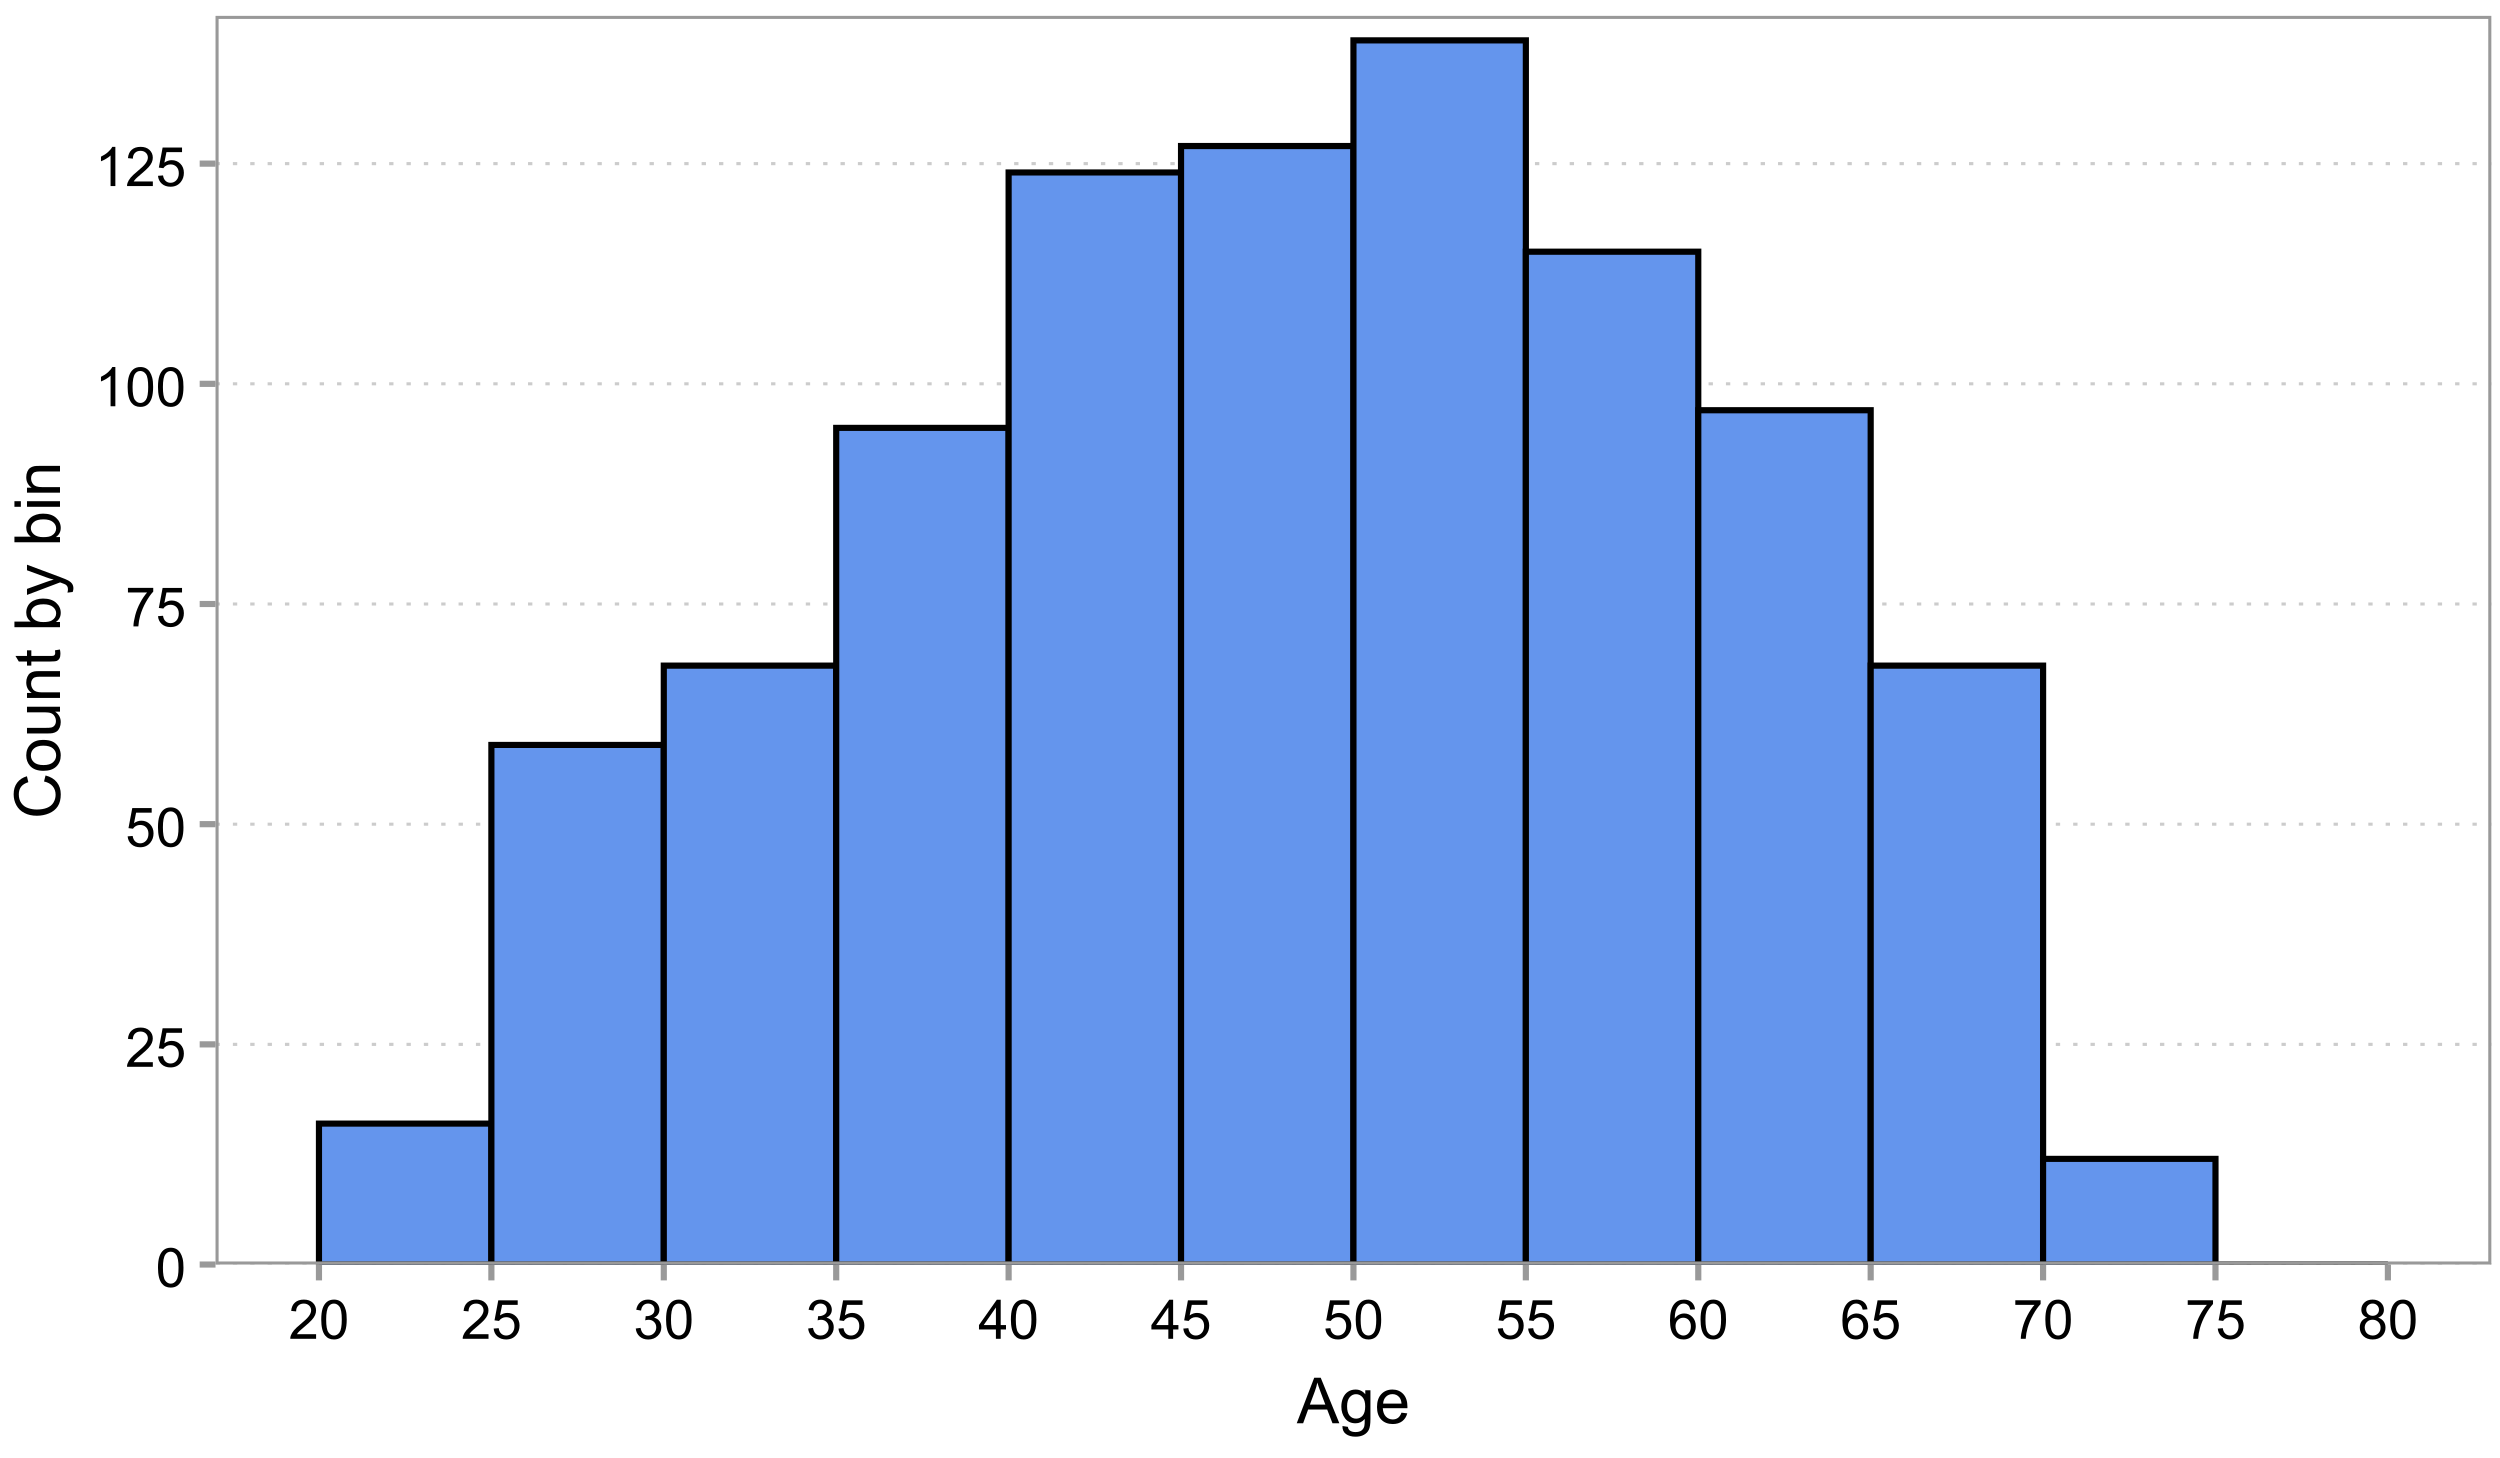
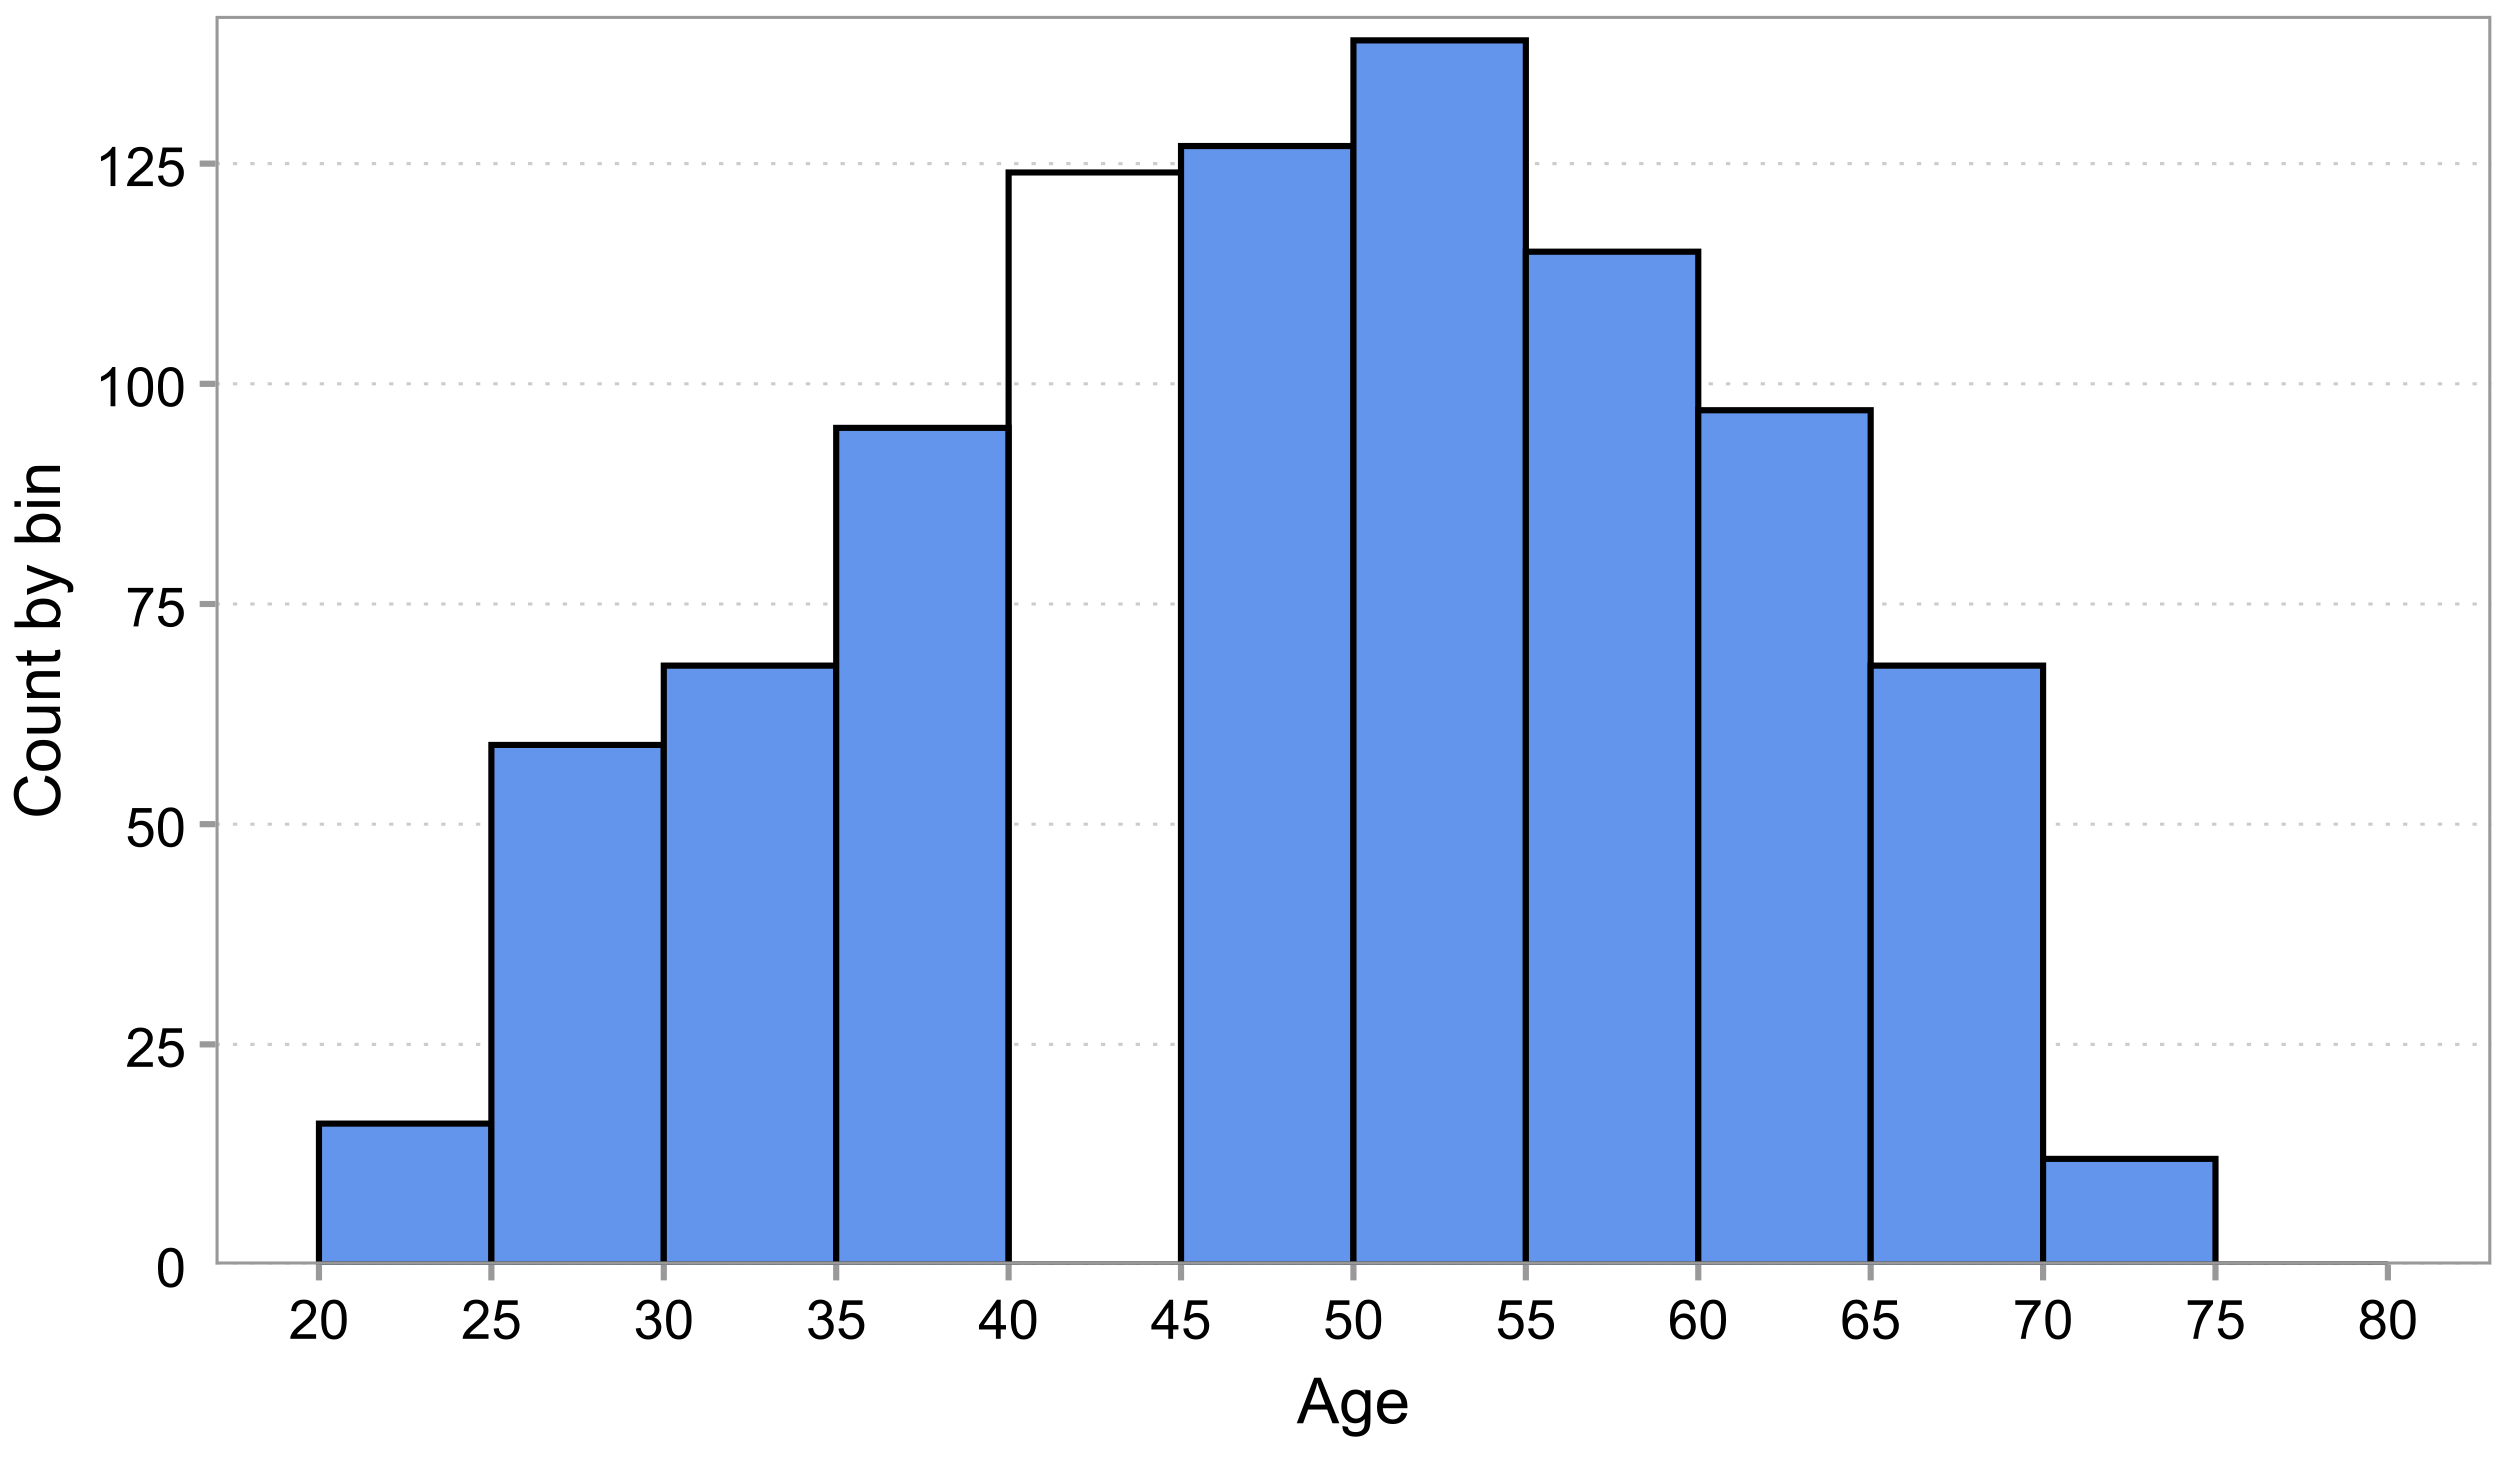
<svg xmlns="http://www.w3.org/2000/svg" xmlns:xlink="http://www.w3.org/1999/xlink" width="432" height="252" viewBox="0 0 432 252">
  <defs>
    <g>
      <g id="glyph-0-0">
        <path d="M 0.391 -3.328 C 0.391 -4.125 0.473 -4.77 0.637 -5.254 C 0.801 -5.742 1.047 -6.117 1.371 -6.383 C 1.695 -6.645 2.102 -6.777 2.594 -6.777 C 2.953 -6.777 3.273 -6.703 3.547 -6.559 C 3.816 -6.414 4.043 -6.203 4.223 -5.926 C 4.398 -5.652 4.539 -5.316 4.641 -4.922 C 4.742 -4.531 4.793 -3.996 4.793 -3.328 C 4.793 -2.535 4.711 -1.898 4.547 -1.41 C 4.387 -0.926 4.145 -0.547 3.82 -0.281 C 3.496 -0.02 3.086 0.113 2.594 0.113 C 1.941 0.113 1.43 -0.117 1.059 -0.586 C 0.613 -1.145 0.391 -2.062 0.391 -3.328 M 1.242 -3.328 C 1.242 -2.219 1.371 -1.484 1.633 -1.117 C 1.891 -0.75 2.211 -0.566 2.594 -0.566 C 2.973 -0.566 3.293 -0.75 3.551 -1.117 C 3.812 -1.488 3.941 -2.223 3.941 -3.328 C 3.941 -4.441 3.812 -5.176 3.551 -5.543 C 3.293 -5.906 2.969 -6.09 2.582 -6.09 C 2.203 -6.09 1.898 -5.93 1.672 -5.609 C 1.387 -5.195 1.242 -4.438 1.242 -3.328 Z M 1.242 -3.328 " />
      </g>
      <g id="glyph-0-1">
        <path d="M 4.746 -0.797 L 4.746 0 L 0.285 0 C 0.277 -0.199 0.312 -0.391 0.383 -0.574 C 0.496 -0.879 0.676 -1.18 0.926 -1.473 C 1.18 -1.77 1.539 -2.109 2.012 -2.496 C 2.746 -3.098 3.242 -3.574 3.5 -3.926 C 3.758 -4.277 3.887 -4.609 3.887 -4.922 C 3.887 -5.25 3.77 -5.527 3.535 -5.754 C 3.297 -5.977 2.992 -6.09 2.613 -6.09 C 2.215 -6.09 1.898 -5.973 1.656 -5.73 C 1.418 -5.492 1.297 -5.16 1.293 -4.738 L 0.441 -4.824 C 0.5 -5.461 0.719 -5.945 1.102 -6.277 C 1.48 -6.609 1.992 -6.777 2.633 -6.777 C 3.281 -6.777 3.793 -6.598 4.172 -6.238 C 4.547 -5.879 4.738 -5.434 4.738 -4.902 C 4.738 -4.633 4.684 -4.367 4.57 -4.105 C 4.461 -3.844 4.277 -3.57 4.02 -3.281 C 3.766 -2.992 3.34 -2.598 2.742 -2.094 C 2.246 -1.676 1.926 -1.395 1.785 -1.246 C 1.645 -1.098 1.527 -0.945 1.438 -0.797 Z M 4.746 -0.797 " />
      </g>
      <g id="glyph-0-2">
        <path d="M 0.391 -1.77 L 1.262 -1.84 C 1.324 -1.418 1.477 -1.098 1.711 -0.887 C 1.945 -0.672 2.227 -0.566 2.559 -0.566 C 2.957 -0.566 3.297 -0.715 3.574 -1.016 C 3.848 -1.316 3.988 -1.719 3.988 -2.215 C 3.988 -2.688 3.855 -3.059 3.59 -3.332 C 3.324 -3.605 2.977 -3.742 2.547 -3.742 C 2.277 -3.742 2.039 -3.684 1.824 -3.562 C 1.609 -3.441 1.438 -3.281 1.316 -3.09 L 0.539 -3.191 L 1.191 -6.656 L 4.547 -6.656 L 4.547 -5.867 L 1.855 -5.867 L 1.492 -4.051 C 1.898 -4.332 2.32 -4.477 2.766 -4.477 C 3.355 -4.477 3.852 -4.27 4.258 -3.863 C 4.664 -3.453 4.867 -2.93 4.867 -2.289 C 4.867 -1.676 4.688 -1.148 4.332 -0.703 C 3.898 -0.156 3.309 0.113 2.559 0.113 C 1.945 0.113 1.445 -0.059 1.055 -0.402 C 0.668 -0.746 0.445 -1.199 0.391 -1.77 Z M 0.391 -1.77 " />
      </g>
      <g id="glyph-0-3">
-         <path d="M 0.445 -5.867 L 0.445 -6.66 L 4.816 -6.66 L 4.816 -6.016 C 4.387 -5.559 3.961 -4.953 3.539 -4.195 C 3.117 -3.438 2.789 -2.656 2.559 -1.855 C 2.395 -1.289 2.289 -0.672 2.242 0 L 1.391 0 C 1.398 -0.531 1.504 -1.172 1.703 -1.926 C 1.902 -2.676 2.188 -3.402 2.562 -4.102 C 2.934 -4.797 3.332 -5.387 3.754 -5.867 Z M 0.445 -5.867 " />
+         <path d="M 0.445 -5.867 L 0.445 -6.66 L 4.816 -6.66 L 4.816 -6.016 C 4.387 -5.559 3.961 -4.953 3.539 -4.195 C 3.117 -3.438 2.789 -2.656 2.559 -1.855 C 2.395 -1.289 2.289 -0.672 2.242 0 L 1.391 0 C 1.902 -2.676 2.188 -3.402 2.562 -4.102 C 2.934 -4.797 3.332 -5.387 3.754 -5.867 Z M 0.445 -5.867 " />
      </g>
      <g id="glyph-0-4">
        <path d="M 3.512 0 L 2.684 0 L 2.684 -5.281 C 2.484 -5.09 2.223 -4.898 1.898 -4.711 C 1.574 -4.52 1.285 -4.375 1.027 -4.281 L 1.027 -5.082 C 1.488 -5.301 1.895 -5.562 2.242 -5.875 C 2.59 -6.184 2.836 -6.484 2.98 -6.777 L 3.512 -6.777 Z M 3.512 0 " />
      </g>
      <g id="glyph-0-5">
        <path d="M 0.395 -1.781 L 1.227 -1.891 C 1.32 -1.422 1.48 -1.086 1.711 -0.879 C 1.938 -0.668 2.219 -0.566 2.547 -0.566 C 2.938 -0.566 3.266 -0.703 3.535 -0.973 C 3.801 -1.242 3.938 -1.574 3.938 -1.977 C 3.938 -2.355 3.812 -2.668 3.562 -2.918 C 3.316 -3.164 3 -3.289 2.613 -3.289 C 2.457 -3.289 2.262 -3.258 2.031 -3.195 L 2.121 -3.922 C 2.176 -3.918 2.223 -3.914 2.258 -3.914 C 2.609 -3.914 2.926 -4.004 3.207 -4.188 C 3.492 -4.375 3.633 -4.656 3.633 -5.043 C 3.633 -5.344 3.531 -5.598 3.324 -5.797 C 3.117 -5.996 2.852 -6.094 2.527 -6.094 C 2.207 -6.094 1.938 -5.992 1.723 -5.793 C 1.508 -5.59 1.367 -5.285 1.309 -4.879 L 0.48 -5.027 C 0.578 -5.582 0.809 -6.012 1.168 -6.32 C 1.527 -6.625 1.977 -6.777 2.508 -6.777 C 2.879 -6.777 3.215 -6.699 3.527 -6.539 C 3.836 -6.383 4.074 -6.164 4.238 -5.895 C 4.402 -5.621 4.484 -5.328 4.484 -5.023 C 4.484 -4.73 4.406 -4.465 4.25 -4.227 C 4.094 -3.988 3.859 -3.797 3.555 -3.656 C 3.953 -3.562 4.262 -3.371 4.484 -3.082 C 4.703 -2.793 4.816 -2.43 4.816 -1.992 C 4.816 -1.402 4.602 -0.906 4.172 -0.496 C 3.742 -0.086 3.199 0.121 2.543 0.121 C 1.949 0.121 1.457 -0.059 1.066 -0.41 C 0.676 -0.762 0.453 -1.219 0.395 -1.781 Z M 0.395 -1.781 " />
      </g>
      <g id="glyph-0-6">
        <path d="M 3.047 0 L 3.047 -1.617 L 0.121 -1.617 L 0.121 -2.375 L 3.199 -6.75 L 3.875 -6.75 L 3.875 -2.375 L 4.789 -2.375 L 4.789 -1.617 L 3.875 -1.617 L 3.875 0 L 3.047 0 M 3.047 -2.375 L 3.047 -5.418 L 0.934 -2.375 Z M 3.047 -2.375 " />
      </g>
      <g id="glyph-0-7">
        <path d="M 4.691 -5.098 L 3.867 -5.031 C 3.793 -5.355 3.688 -5.594 3.555 -5.742 C 3.328 -5.977 3.055 -6.094 2.727 -6.094 C 2.461 -6.094 2.23 -6.023 2.031 -5.875 C 1.77 -5.684 1.562 -5.406 1.414 -5.043 C 1.262 -4.676 1.184 -4.156 1.18 -3.48 C 1.379 -3.785 1.621 -4.012 1.91 -4.156 C 2.199 -4.305 2.5 -4.379 2.816 -4.379 C 3.371 -4.379 3.84 -4.176 4.23 -3.77 C 4.617 -3.363 4.812 -2.836 4.812 -2.191 C 4.812 -1.77 4.719 -1.375 4.535 -1.012 C 4.355 -0.648 4.102 -0.367 3.785 -0.176 C 3.465 0.02 3.102 0.113 2.699 0.113 C 2.008 0.113 1.445 -0.141 1.008 -0.648 C 0.574 -1.156 0.355 -1.992 0.355 -3.156 C 0.355 -4.461 0.594 -5.41 1.078 -6.004 C 1.496 -6.52 2.062 -6.777 2.777 -6.777 C 3.309 -6.777 3.742 -6.629 4.082 -6.332 C 4.422 -6.031 4.625 -5.621 4.691 -5.098 M 1.309 -2.188 C 1.309 -1.902 1.367 -1.629 1.488 -1.367 C 1.609 -1.105 1.781 -0.906 2 -0.77 C 2.215 -0.633 2.445 -0.566 2.684 -0.566 C 3.035 -0.566 3.336 -0.707 3.586 -0.988 C 3.84 -1.273 3.965 -1.656 3.965 -2.141 C 3.965 -2.605 3.84 -2.977 3.59 -3.242 C 3.344 -3.512 3.031 -3.645 2.652 -3.645 C 2.277 -3.645 1.961 -3.512 1.699 -3.242 C 1.438 -2.977 1.309 -2.621 1.309 -2.188 Z M 1.309 -2.188 " />
      </g>
      <g id="glyph-0-8">
        <path d="M 1.668 -3.66 C 1.324 -3.785 1.066 -3.965 0.902 -4.199 C 0.738 -4.434 0.652 -4.711 0.652 -5.035 C 0.652 -5.527 0.832 -5.941 1.184 -6.273 C 1.535 -6.609 2.004 -6.777 2.594 -6.777 C 3.18 -6.777 3.656 -6.605 4.016 -6.262 C 4.375 -5.922 4.555 -5.504 4.555 -5.012 C 4.555 -4.699 4.473 -4.43 4.309 -4.195 C 4.145 -3.965 3.895 -3.785 3.559 -3.66 C 3.973 -3.523 4.289 -3.309 4.504 -3.008 C 4.723 -2.707 4.828 -2.348 4.828 -1.93 C 4.828 -1.352 4.625 -0.867 4.219 -0.473 C 3.809 -0.082 3.273 0.113 2.605 0.113 C 1.941 0.113 1.402 -0.082 0.996 -0.477 C 0.586 -0.871 0.383 -1.363 0.383 -1.953 C 0.383 -2.391 0.492 -2.758 0.715 -3.055 C 0.938 -3.352 1.254 -3.551 1.668 -3.66 M 1.5 -5.062 C 1.5 -4.746 1.605 -4.484 1.809 -4.281 C 2.016 -4.078 2.281 -3.977 2.609 -3.977 C 2.93 -3.977 3.191 -4.078 3.395 -4.277 C 3.598 -4.48 3.703 -4.727 3.703 -5.02 C 3.703 -5.32 3.598 -5.578 3.387 -5.785 C 3.176 -5.992 2.914 -6.094 2.602 -6.094 C 2.285 -6.094 2.023 -5.992 1.812 -5.793 C 1.605 -5.59 1.5 -5.348 1.5 -5.062 M 1.234 -1.949 C 1.234 -1.711 1.289 -1.484 1.402 -1.262 C 1.516 -1.039 1.68 -0.871 1.902 -0.75 C 2.121 -0.625 2.359 -0.566 2.613 -0.566 C 3.012 -0.566 3.336 -0.695 3.594 -0.949 C 3.852 -1.203 3.98 -1.527 3.98 -1.918 C 3.98 -2.32 3.848 -2.648 3.586 -2.91 C 3.32 -3.172 2.984 -3.301 2.586 -3.301 C 2.199 -3.301 1.875 -3.172 1.617 -2.914 C 1.363 -2.656 1.234 -2.336 1.234 -1.949 Z M 1.234 -1.949 " />
      </g>
      <g id="glyph-1-0">
        <path d="M -0.016 0 L 3.008 -7.875 L 4.129 -7.875 L 7.352 0 L 6.164 0 L 5.246 -2.383 L 1.953 -2.383 L 1.09 0 L -0.016 0 M 2.258 -3.234 L 4.926 -3.234 L 4.102 -5.414 C 3.852 -6.078 3.668 -6.621 3.547 -7.047 C 3.445 -6.543 3.305 -6.039 3.121 -5.543 Z M 2.258 -3.234 " />
      </g>
      <g id="glyph-1-1">
        <path d="M 0.547 0.473 L 1.488 0.613 C 1.527 0.902 1.637 1.113 1.816 1.246 C 2.055 1.426 2.383 1.516 2.797 1.516 C 3.246 1.516 3.59 1.426 3.836 1.246 C 4.078 1.066 4.242 0.816 4.328 0.492 C 4.379 0.297 4.402 -0.117 4.398 -0.746 C 3.977 -0.25 3.449 0 2.82 0 C 2.035 0 1.43 -0.281 1 -0.848 C 0.57 -1.414 0.355 -2.094 0.355 -2.883 C 0.355 -3.43 0.453 -3.93 0.648 -4.391 C 0.848 -4.852 1.133 -5.207 1.508 -5.457 C 1.879 -5.707 2.32 -5.832 2.824 -5.832 C 3.5 -5.832 4.055 -5.562 4.492 -5.016 L 4.492 -5.703 L 5.383 -5.703 L 5.383 -0.773 C 5.383 0.113 5.293 0.742 5.109 1.113 C 4.93 1.484 4.645 1.777 4.25 1.992 C 3.859 2.207 3.375 2.316 2.805 2.316 C 2.125 2.316 1.574 2.16 1.156 1.855 C 0.734 1.551 0.535 1.09 0.547 0.473 M 1.348 -2.953 C 1.348 -2.207 1.496 -1.66 1.793 -1.316 C 2.09 -0.973 2.465 -0.801 2.91 -0.801 C 3.355 -0.801 3.727 -0.973 4.027 -1.312 C 4.328 -1.656 4.48 -2.191 4.48 -2.922 C 4.48 -3.621 4.324 -4.148 4.016 -4.5 C 3.707 -4.855 3.332 -5.031 2.895 -5.031 C 2.465 -5.031 2.102 -4.859 1.801 -4.508 C 1.5 -4.16 1.348 -3.641 1.348 -2.953 Z M 1.348 -2.953 " />
      </g>
      <g id="glyph-1-2">
        <path d="M 4.629 -1.836 L 5.629 -1.715 C 5.473 -1.129 5.18 -0.676 4.754 -0.355 C 4.328 -0.031 3.781 0.129 3.121 0.129 C 2.285 0.129 1.625 -0.129 1.137 -0.641 C 0.648 -1.156 0.402 -1.875 0.402 -2.805 C 0.402 -3.762 0.648 -4.508 1.145 -5.039 C 1.637 -5.566 2.277 -5.832 3.066 -5.832 C 3.828 -5.832 4.453 -5.574 4.938 -5.055 C 5.418 -4.535 5.66 -3.805 5.66 -2.863 C 5.66 -2.805 5.66 -2.719 5.656 -2.605 L 1.402 -2.605 C 1.438 -1.977 1.613 -1.5 1.934 -1.164 C 2.254 -0.832 2.648 -0.664 3.125 -0.664 C 3.48 -0.664 3.781 -0.758 4.035 -0.945 C 4.285 -1.133 4.484 -1.43 4.629 -1.836 M 1.457 -3.398 L 4.641 -3.398 C 4.598 -3.879 4.477 -4.238 4.273 -4.48 C 3.969 -4.852 3.566 -5.039 3.078 -5.039 C 2.633 -5.039 2.262 -4.891 1.957 -4.594 C 1.656 -4.297 1.488 -3.898 1.457 -3.398 Z M 1.457 -3.398 " />
      </g>
      <g id="glyph-2-0">
        <path d="M -2.762 -6.469 L -2.496 -7.508 C -1.641 -7.289 -0.988 -6.898 -0.539 -6.328 C -0.09 -5.762 0.133 -5.07 0.133 -4.25 C 0.133 -3.398 -0.039 -2.711 -0.383 -2.18 C -0.73 -1.645 -1.23 -1.242 -1.887 -0.965 C -2.539 -0.688 -3.242 -0.547 -3.996 -0.547 C -4.816 -0.547 -5.531 -0.703 -6.141 -1.02 C -6.754 -1.332 -7.215 -1.777 -7.531 -2.355 C -7.852 -2.934 -8.008 -3.57 -8.008 -4.266 C -8.008 -5.051 -7.809 -5.715 -7.406 -6.254 C -7.004 -6.789 -6.441 -7.164 -5.715 -7.375 L -5.473 -6.348 C -6.047 -6.164 -6.465 -5.902 -6.727 -5.555 C -6.984 -5.207 -7.117 -4.77 -7.117 -4.242 C -7.117 -3.637 -6.973 -3.133 -6.68 -2.727 C -6.391 -2.32 -6.004 -2.035 -5.512 -1.871 C -5.023 -1.703 -4.52 -1.621 -4 -1.621 C -3.332 -1.621 -2.746 -1.719 -2.246 -1.914 C -1.75 -2.109 -1.375 -2.414 -1.129 -2.824 C -0.879 -3.238 -0.758 -3.684 -0.758 -4.164 C -0.758 -4.746 -0.926 -5.242 -1.262 -5.645 C -1.598 -6.051 -2.098 -6.324 -2.762 -6.469 Z M -2.762 -6.469 " />
      </g>
      <g id="glyph-2-1">
        <path d="M -2.852 -0.367 C -3.91 -0.367 -4.691 -0.66 -5.199 -1.246 C -5.621 -1.738 -5.832 -2.336 -5.832 -3.039 C -5.832 -3.824 -5.574 -4.465 -5.062 -4.961 C -4.547 -5.461 -3.84 -5.711 -2.934 -5.711 C -2.199 -5.711 -1.621 -5.598 -1.199 -5.379 C -0.781 -5.16 -0.453 -4.84 -0.219 -4.418 C 0.012 -3.996 0.129 -3.539 0.129 -3.039 C 0.129 -2.242 -0.129 -1.598 -0.641 -1.105 C -1.152 -0.613 -1.891 -0.367 -2.852 -0.367 M -2.852 -1.359 C -2.121 -1.359 -1.574 -1.52 -1.211 -1.836 C -0.848 -2.156 -0.664 -2.555 -0.664 -3.039 C -0.664 -3.52 -0.848 -3.918 -1.215 -4.238 C -1.578 -4.555 -2.137 -4.715 -2.883 -4.715 C -3.59 -4.715 -4.125 -4.555 -4.488 -4.234 C -4.852 -3.914 -5.031 -3.516 -5.031 -3.039 C -5.031 -2.559 -4.852 -2.156 -4.492 -1.836 C -4.129 -1.52 -3.582 -1.359 -2.852 -1.359 Z M -2.852 -1.359 " />
      </g>
      <g id="glyph-2-2">
        <path d="M 0 -4.465 L -0.836 -4.465 C -0.191 -4.02 0.129 -3.414 0.129 -2.652 C 0.129 -2.316 0.062 -2.004 -0.062 -1.711 C -0.191 -1.418 -0.355 -1.203 -0.551 -1.062 C -0.746 -0.918 -0.984 -0.82 -1.266 -0.762 C -1.457 -0.723 -1.758 -0.703 -2.172 -0.703 L -5.703 -0.703 L -5.703 -1.672 L -2.539 -1.672 C -2.035 -1.672 -1.695 -1.691 -1.52 -1.73 C -1.266 -1.789 -1.066 -1.918 -0.922 -2.117 C -0.777 -2.312 -0.703 -2.555 -0.703 -2.848 C -0.703 -3.137 -0.777 -3.41 -0.926 -3.664 C -1.074 -3.918 -1.277 -4.098 -1.535 -4.203 C -1.789 -4.309 -2.16 -4.359 -2.648 -4.359 L -5.703 -4.359 L -5.703 -5.328 L 0 -5.328 Z M 0 -4.465 " />
      </g>
      <g id="glyph-2-3">
        <path d="M 0 -0.727 L -5.703 -0.727 L -5.703 -1.594 L -4.895 -1.594 C -5.52 -2.016 -5.832 -2.621 -5.832 -3.41 C -5.832 -3.754 -5.77 -4.07 -5.648 -4.359 C -5.523 -4.648 -5.363 -4.863 -5.16 -5.008 C -4.961 -5.148 -4.723 -5.25 -4.445 -5.305 C -4.27 -5.344 -3.953 -5.359 -3.508 -5.359 L 0 -5.359 L 0 -4.395 L -3.469 -4.395 C -3.863 -4.395 -4.156 -4.355 -4.352 -4.281 C -4.547 -4.207 -4.703 -4.07 -4.82 -3.879 C -4.938 -3.688 -4.996 -3.465 -4.996 -3.207 C -4.996 -2.793 -4.863 -2.438 -4.602 -2.141 C -4.34 -1.84 -3.844 -1.691 -3.117 -1.691 L 0 -1.691 Z M 0 -0.727 " />
      </g>
      <g id="glyph-2-4">
        <path d="M -0.863 -2.836 L -0.012 -2.977 C 0.047 -2.703 0.074 -2.461 0.074 -2.246 C 0.074 -1.895 0.02 -1.621 -0.09 -1.43 C -0.203 -1.234 -0.348 -1.098 -0.527 -1.02 C -0.711 -0.941 -1.09 -0.902 -1.672 -0.902 L -4.953 -0.902 L -4.953 -0.195 L -5.703 -0.195 L -5.703 -0.902 L -7.117 -0.902 L -7.695 -1.863 L -5.703 -1.863 L -5.703 -2.836 L -4.953 -2.836 L -4.953 -1.863 L -1.617 -1.863 C -1.34 -1.863 -1.164 -1.879 -1.086 -1.914 C -1.008 -1.949 -0.945 -2.004 -0.898 -2.082 C -0.852 -2.16 -0.828 -2.27 -0.828 -2.41 C -0.828 -2.52 -0.84 -2.66 -0.863 -2.836 Z M -0.863 -2.836 " />
      </g>
      <g id="glyph-2-5">
</g>
      <g id="glyph-2-6">
        <path d="M 0 -1.617 L 0 -0.719 L -7.875 -0.719 L -7.875 -1.688 L -5.066 -1.688 C -5.578 -2.094 -5.832 -2.617 -5.832 -3.25 C -5.832 -3.602 -5.762 -3.934 -5.621 -4.246 C -5.48 -4.559 -5.281 -4.816 -5.023 -5.02 C -4.77 -5.223 -4.461 -5.379 -4.098 -5.496 C -3.738 -5.609 -3.352 -5.668 -2.938 -5.668 C -1.961 -5.668 -1.203 -5.426 -0.672 -4.941 C -0.137 -4.457 0.129 -3.879 0.129 -3.203 C 0.129 -2.527 -0.152 -2 -0.715 -1.617 L 0 -1.617 M -2.895 -1.605 C -2.211 -1.605 -1.719 -1.699 -1.414 -1.887 C -0.914 -2.191 -0.664 -2.602 -0.664 -3.121 C -0.664 -3.543 -0.848 -3.91 -1.215 -4.215 C -1.582 -4.523 -2.129 -4.68 -2.855 -4.68 C -3.602 -4.68 -4.152 -4.531 -4.508 -4.234 C -4.859 -3.941 -5.039 -3.582 -5.039 -3.164 C -5.039 -2.742 -4.855 -2.375 -4.488 -2.066 C -4.121 -1.762 -3.59 -1.605 -2.895 -1.605 Z M -2.895 -1.605 " />
      </g>
      <g id="glyph-2-7">
        <path d="M 2.195 -0.684 L 1.289 -0.574 C 1.348 -0.785 1.375 -0.969 1.375 -1.129 C 1.375 -1.344 1.34 -1.516 1.266 -1.645 C 1.195 -1.773 1.094 -1.879 0.969 -1.961 C 0.871 -2.02 0.629 -2.121 0.246 -2.258 C 0.195 -2.273 0.113 -2.301 0.012 -2.344 L -5.703 -0.176 L -5.703 -1.219 L -2.402 -2.406 C -1.98 -2.559 -1.543 -2.699 -1.078 -2.82 C -1.523 -2.93 -1.957 -3.062 -2.379 -3.219 L -5.703 -4.438 L -5.703 -5.402 L 0.098 -3.234 C 0.723 -3 1.156 -2.82 1.391 -2.691 C 1.711 -2.52 1.945 -2.32 2.094 -2.102 C 2.242 -1.879 2.316 -1.613 2.316 -1.305 C 2.316 -1.117 2.277 -0.91 2.195 -0.684 Z M 2.195 -0.684 " />
      </g>
      <g id="glyph-2-8">
        <path d="M -6.762 -0.73 L -7.875 -0.73 L -7.875 -1.699 L -6.762 -1.699 L -6.762 -0.73 M 0 -0.73 L -5.703 -0.73 L -5.703 -1.699 L 0 -1.695 Z M 0 -0.73 " />
      </g>
    </g>
    <clipPath id="clip-0">
      <path clip-rule="nonzero" d="M 37.242 218 L 430.504 218 L 430.504 218.508 L 37.242 218.508 Z M 37.242 218 " />
    </clipPath>
    <clipPath id="clip-1">
      <path clip-rule="nonzero" d="M 37.242 180 L 430.504 180 L 430.504 181 L 37.242 181 Z M 37.242 180 " />
    </clipPath>
    <clipPath id="clip-2">
      <path clip-rule="nonzero" d="M 37.242 142 L 430.504 142 L 430.504 143 L 37.242 143 Z M 37.242 142 " />
    </clipPath>
    <clipPath id="clip-3">
      <path clip-rule="nonzero" d="M 37.242 104 L 430.504 104 L 430.504 105 L 37.242 105 Z M 37.242 104 " />
    </clipPath>
    <clipPath id="clip-4">
      <path clip-rule="nonzero" d="M 37.242 66 L 430.504 66 L 430.504 67 L 37.242 67 Z M 37.242 66 " />
    </clipPath>
    <clipPath id="clip-5">
      <path clip-rule="nonzero" d="M 37.242 28 L 430.504 28 L 430.504 29 L 37.242 29 Z M 37.242 28 " />
    </clipPath>
    <clipPath id="clip-6">
      <path clip-rule="nonzero" d="M 55 194 L 85 194 L 85 218.508 L 55 218.508 Z M 55 194 " />
    </clipPath>
    <clipPath id="clip-7">
      <path clip-rule="nonzero" d="M 54 193 L 86 193 L 86 218.508 L 54 218.508 Z M 54 193 " />
    </clipPath>
    <clipPath id="clip-8">
      <path clip-rule="nonzero" d="M 84 128 L 115 128 L 115 218.508 L 84 218.508 Z M 84 128 " />
    </clipPath>
    <clipPath id="clip-9">
      <path clip-rule="nonzero" d="M 84 128 L 116 128 L 116 218.508 L 84 218.508 Z M 84 128 " />
    </clipPath>
    <clipPath id="clip-10">
      <path clip-rule="nonzero" d="M 114 115 L 145 115 L 145 218.508 L 114 218.508 Z M 114 115 " />
    </clipPath>
    <clipPath id="clip-11">
      <path clip-rule="nonzero" d="M 114 114 L 146 114 L 146 218.508 L 114 218.508 Z M 114 114 " />
    </clipPath>
    <clipPath id="clip-12">
      <path clip-rule="nonzero" d="M 144 73 L 175 73 L 175 218.508 L 144 218.508 Z M 144 73 " />
    </clipPath>
    <clipPath id="clip-13">
      <path clip-rule="nonzero" d="M 143 73 L 175 73 L 175 218.508 L 143 218.508 Z M 143 73 " />
    </clipPath>
    <clipPath id="clip-14">
      <path clip-rule="nonzero" d="M 174 29 L 205 29 L 205 218.508 L 174 218.508 Z M 174 29 " />
    </clipPath>
    <clipPath id="clip-15">
      <path clip-rule="nonzero" d="M 173 29 L 205 29 L 205 218.508 L 173 218.508 Z M 173 29 " />
    </clipPath>
    <clipPath id="clip-16">
      <path clip-rule="nonzero" d="M 204 25 L 234 25 L 234 218.508 L 204 218.508 Z M 204 25 " />
    </clipPath>
    <clipPath id="clip-17">
      <path clip-rule="nonzero" d="M 203 24 L 235 24 L 235 218.508 L 203 218.508 Z M 203 24 " />
    </clipPath>
    <clipPath id="clip-18">
      <path clip-rule="nonzero" d="M 233 6 L 264 6 L 264 218.508 L 233 218.508 Z M 233 6 " />
    </clipPath>
    <clipPath id="clip-19">
      <path clip-rule="nonzero" d="M 233 6 L 265 6 L 265 218.508 L 233 218.508 Z M 233 6 " />
    </clipPath>
    <clipPath id="clip-20">
      <path clip-rule="nonzero" d="M 263 43 L 294 43 L 294 218.508 L 263 218.508 Z M 263 43 " />
    </clipPath>
    <clipPath id="clip-21">
      <path clip-rule="nonzero" d="M 263 42 L 294 42 L 294 218.508 L 263 218.508 Z M 263 42 " />
    </clipPath>
    <clipPath id="clip-22">
      <path clip-rule="nonzero" d="M 293 70 L 324 70 L 324 218.508 L 293 218.508 Z M 293 70 " />
    </clipPath>
    <clipPath id="clip-23">
      <path clip-rule="nonzero" d="M 292 70 L 324 70 L 324 218.508 L 292 218.508 Z M 292 70 " />
    </clipPath>
    <clipPath id="clip-24">
      <path clip-rule="nonzero" d="M 323 115 L 354 115 L 354 218.508 L 323 218.508 Z M 323 115 " />
    </clipPath>
    <clipPath id="clip-25">
      <path clip-rule="nonzero" d="M 322 114 L 354 114 L 354 218.508 L 322 218.508 Z M 322 114 " />
    </clipPath>
    <clipPath id="clip-26">
      <path clip-rule="nonzero" d="M 353 200 L 383 200 L 383 218.508 L 353 218.508 Z M 353 200 " />
    </clipPath>
    <clipPath id="clip-27">
      <path clip-rule="nonzero" d="M 352 199 L 384 199 L 384 218.508 L 352 218.508 Z M 352 199 " />
    </clipPath>
    <clipPath id="clip-28">
      <path clip-rule="nonzero" d="M 382 217 L 414 217 L 414 218.508 L 382 218.508 Z M 382 217 " />
    </clipPath>
    <clipPath id="clip-29">
      <path clip-rule="nonzero" d="M 37.242 2.738 L 430.504 2.738 L 430.504 218.508 L 37.242 218.508 Z M 37.242 2.738 " />
    </clipPath>
  </defs>
  <rect x="-43.2" y="-25.2" width="518.4" height="302.4" fill="rgb(100%, 100%, 100%)" fill-opacity="1" />
  <g clip-path="url(#clip-0)">
    <path fill="none" stroke-width="0.533" stroke-linecap="butt" stroke-linejoin="round" stroke="rgb(80%, 80%, 80%)" stroke-opacity="1" stroke-dasharray="0.75 2.25" stroke-miterlimit="10" d="M 37.242 218.512 L 430.504 218.512 " />
  </g>
  <g clip-path="url(#clip-1)">
    <path fill="none" stroke-width="0.533" stroke-linecap="butt" stroke-linejoin="round" stroke="rgb(80%, 80%, 80%)" stroke-opacity="1" stroke-dasharray="0.75 2.25" stroke-miterlimit="10" d="M 37.242 180.465 L 430.504 180.465 " />
  </g>
  <g clip-path="url(#clip-2)">
    <path fill="none" stroke-width="0.533" stroke-linecap="butt" stroke-linejoin="round" stroke="rgb(80%, 80%, 80%)" stroke-opacity="1" stroke-dasharray="0.75 2.25" stroke-miterlimit="10" d="M 37.242 142.418 L 430.504 142.418 " />
  </g>
  <g clip-path="url(#clip-3)">
    <path fill="none" stroke-width="0.533" stroke-linecap="butt" stroke-linejoin="round" stroke="rgb(80%, 80%, 80%)" stroke-opacity="1" stroke-dasharray="0.75 2.25" stroke-miterlimit="10" d="M 37.242 104.371 L 430.504 104.371 " />
  </g>
  <g clip-path="url(#clip-4)">
    <path fill="none" stroke-width="0.533" stroke-linecap="butt" stroke-linejoin="round" stroke="rgb(80%, 80%, 80%)" stroke-opacity="1" stroke-dasharray="0.75 2.25" stroke-miterlimit="10" d="M 37.242 66.324 L 430.504 66.324 " />
  </g>
  <g clip-path="url(#clip-5)">
    <path fill="none" stroke-width="0.533" stroke-linecap="butt" stroke-linejoin="round" stroke="rgb(80%, 80%, 80%)" stroke-opacity="1" stroke-dasharray="0.75 2.25" stroke-miterlimit="10" d="M 37.242 28.277 L 430.504 28.277 " />
  </g>
  <g clip-path="url(#clip-6)">
    <path fill-rule="nonzero" fill="rgb(39.216%, 58.431%, 92.941%)" fill-opacity="1" d="M 55.117 218.512 L 84.91 218.512 L 84.91 194.16 L 55.117 194.16 Z M 55.117 218.512 " />
  </g>
  <g clip-path="url(#clip-7)">
    <path fill="none" stroke-width="1.067" stroke-linecap="butt" stroke-linejoin="miter" stroke="rgb(0%, 0%, 0%)" stroke-opacity="1" stroke-miterlimit="10" d="M 55.117 218.512 L 84.91 218.512 L 84.91 194.16 L 55.117 194.16 Z M 55.117 218.512 " />
  </g>
  <g clip-path="url(#clip-8)">
    <path fill-rule="nonzero" fill="rgb(39.216%, 58.431%, 92.941%)" fill-opacity="1" d="M 84.91 218.512 L 114.703 218.512 L 114.703 128.723 L 84.91 128.723 Z M 84.91 218.512 " />
  </g>
  <g clip-path="url(#clip-9)">
    <path fill="none" stroke-width="1.067" stroke-linecap="butt" stroke-linejoin="miter" stroke="rgb(0%, 0%, 0%)" stroke-opacity="1" stroke-miterlimit="10" d="M 84.91 218.512 L 114.703 218.512 L 114.703 128.723 L 84.91 128.723 Z M 84.91 218.512 " />
  </g>
  <g clip-path="url(#clip-10)">
    <path fill-rule="nonzero" fill="rgb(39.216%, 58.431%, 92.941%)" fill-opacity="1" d="M 114.703 218.512 L 144.496 218.512 L 144.496 115.023 L 114.703 115.023 Z M 114.703 218.512 " />
  </g>
  <g clip-path="url(#clip-11)">
    <path fill="none" stroke-width="1.067" stroke-linecap="butt" stroke-linejoin="miter" stroke="rgb(0%, 0%, 0%)" stroke-opacity="1" stroke-miterlimit="10" d="M 114.703 218.512 L 144.496 218.512 L 144.496 115.023 L 114.703 115.023 Z M 114.703 218.512 " />
  </g>
  <g clip-path="url(#clip-12)">
    <path fill-rule="nonzero" fill="rgb(39.216%, 58.431%, 92.941%)" fill-opacity="1" d="M 144.496 218.512 L 174.289 218.512 L 174.289 73.934 L 144.496 73.934 Z M 144.496 218.512 " />
  </g>
  <g clip-path="url(#clip-13)">
    <path fill="none" stroke-width="1.067" stroke-linecap="butt" stroke-linejoin="miter" stroke="rgb(0%, 0%, 0%)" stroke-opacity="1" stroke-miterlimit="10" d="M 144.496 218.512 L 174.289 218.512 L 174.289 73.934 L 144.496 73.934 Z M 144.496 218.512 " />
  </g>
  <g clip-path="url(#clip-14)">
-     <path fill-rule="nonzero" fill="rgb(39.216%, 58.431%, 92.941%)" fill-opacity="1" d="M 174.289 218.512 L 204.082 218.512 L 204.082 29.801 L 174.289 29.801 Z M 174.289 218.512 " />
-   </g>
+     </g>
  <g clip-path="url(#clip-15)">
    <path fill="none" stroke-width="1.067" stroke-linecap="butt" stroke-linejoin="miter" stroke="rgb(0%, 0%, 0%)" stroke-opacity="1" stroke-miterlimit="10" d="M 174.289 218.512 L 204.082 218.512 L 204.082 29.801 L 174.289 29.801 Z M 174.289 218.512 " />
  </g>
  <g clip-path="url(#clip-16)">
    <path fill-rule="nonzero" fill="rgb(39.216%, 58.431%, 92.941%)" fill-opacity="1" d="M 204.082 218.512 L 233.875 218.512 L 233.875 25.234 L 204.082 25.234 Z M 204.082 218.512 " />
  </g>
  <g clip-path="url(#clip-17)">
    <path fill="none" stroke-width="1.067" stroke-linecap="butt" stroke-linejoin="miter" stroke="rgb(0%, 0%, 0%)" stroke-opacity="1" stroke-miterlimit="10" d="M 204.082 218.512 L 233.875 218.512 L 233.875 25.234 L 204.082 25.234 Z M 204.082 218.512 " />
  </g>
  <g clip-path="url(#clip-18)">
    <path fill-rule="nonzero" fill="rgb(39.216%, 58.431%, 92.941%)" fill-opacity="1" d="M 233.875 218.512 L 263.668 218.512 L 263.668 6.973 L 233.875 6.973 Z M 233.875 218.512 " />
  </g>
  <g clip-path="url(#clip-19)">
    <path fill="none" stroke-width="1.067" stroke-linecap="butt" stroke-linejoin="miter" stroke="rgb(0%, 0%, 0%)" stroke-opacity="1" stroke-miterlimit="10" d="M 233.875 218.512 L 263.668 218.512 L 263.668 6.973 L 233.875 6.973 Z M 233.875 218.512 " />
  </g>
  <g clip-path="url(#clip-20)">
    <path fill-rule="nonzero" fill="rgb(39.216%, 58.431%, 92.941%)" fill-opacity="1" d="M 263.668 218.512 L 293.461 218.512 L 293.461 43.496 L 263.668 43.496 Z M 263.668 218.512 " />
  </g>
  <g clip-path="url(#clip-21)">
    <path fill="none" stroke-width="1.067" stroke-linecap="butt" stroke-linejoin="miter" stroke="rgb(0%, 0%, 0%)" stroke-opacity="1" stroke-miterlimit="10" d="M 263.668 218.512 L 293.461 218.512 L 293.461 43.496 L 263.668 43.496 Z M 263.668 218.512 " />
  </g>
  <g clip-path="url(#clip-22)">
    <path fill-rule="nonzero" fill="rgb(39.216%, 58.431%, 92.941%)" fill-opacity="1" d="M 293.461 218.512 L 323.254 218.512 L 323.254 70.891 L 293.461 70.891 Z M 293.461 218.512 " />
  </g>
  <g clip-path="url(#clip-23)">
    <path fill="none" stroke-width="1.067" stroke-linecap="butt" stroke-linejoin="miter" stroke="rgb(0%, 0%, 0%)" stroke-opacity="1" stroke-miterlimit="10" d="M 293.461 218.512 L 323.254 218.512 L 323.254 70.891 L 293.461 70.891 Z M 293.461 218.512 " />
  </g>
  <g clip-path="url(#clip-24)">
    <path fill-rule="nonzero" fill="rgb(39.216%, 58.431%, 92.941%)" fill-opacity="1" d="M 323.254 218.512 L 353.047 218.512 L 353.047 115.023 L 323.254 115.023 Z M 323.254 218.512 " />
  </g>
  <g clip-path="url(#clip-25)">
    <path fill="none" stroke-width="1.067" stroke-linecap="butt" stroke-linejoin="miter" stroke="rgb(0%, 0%, 0%)" stroke-opacity="1" stroke-miterlimit="10" d="M 323.254 218.512 L 353.047 218.512 L 353.047 115.023 L 323.254 115.023 Z M 323.254 218.512 " />
  </g>
  <g clip-path="url(#clip-26)">
    <path fill-rule="nonzero" fill="rgb(39.216%, 58.431%, 92.941%)" fill-opacity="1" d="M 353.043 218.512 L 382.836 218.512 L 382.836 200.25 L 353.043 200.25 Z M 353.043 218.512 " />
  </g>
  <g clip-path="url(#clip-27)">
    <path fill="none" stroke-width="1.067" stroke-linecap="butt" stroke-linejoin="miter" stroke="rgb(0%, 0%, 0%)" stroke-opacity="1" stroke-miterlimit="10" d="M 353.043 218.512 L 382.836 218.512 L 382.836 200.25 L 353.043 200.25 Z M 353.043 218.512 " />
  </g>
  <g clip-path="url(#clip-28)">
    <path fill="none" stroke-width="1.067" stroke-linecap="butt" stroke-linejoin="miter" stroke="rgb(0%, 0%, 0%)" stroke-opacity="1" stroke-miterlimit="10" d="M 382.836 218.512 L 412.629 218.512 Z M 382.836 218.512 " />
  </g>
  <g clip-path="url(#clip-29)">
    <path fill="none" stroke-width="1.067" stroke-linecap="round" stroke-linejoin="round" stroke="rgb(60%, 60%, 60%)" stroke-opacity="1" stroke-miterlimit="10" d="M 37.242 218.512 L 430.504 218.512 L 430.504 2.742 L 37.242 2.742 Z M 37.242 218.512 " />
  </g>
  <g fill="rgb(0%, 0%, 0%)" fill-opacity="1">
    <use xlink:href="#glyph-0-0" x="26.91" y="222.383" />
  </g>
  <g fill="rgb(0%, 0%, 0%)" fill-opacity="1">
    <use xlink:href="#glyph-0-1" x="21.664" y="184.34" />
    <use xlink:href="#glyph-0-2" x="26.908" y="184.34" />
  </g>
  <g fill="rgb(0%, 0%, 0%)" fill-opacity="1">
    <use xlink:href="#glyph-0-2" x="21.664" y="146.293" />
    <use xlink:href="#glyph-0-0" x="26.908" y="146.293" />
  </g>
  <g fill="rgb(0%, 0%, 0%)" fill-opacity="1">
    <use xlink:href="#glyph-0-3" x="21.664" y="108.246" />
    <use xlink:href="#glyph-0-2" x="26.908" y="108.246" />
  </g>
  <g fill="rgb(0%, 0%, 0%)" fill-opacity="1">
    <use xlink:href="#glyph-0-4" x="16.422" y="70.199" />
    <use xlink:href="#glyph-0-0" x="21.666" y="70.199" />
    <use xlink:href="#glyph-0-0" x="26.909" y="70.199" />
  </g>
  <g fill="rgb(0%, 0%, 0%)" fill-opacity="1">
    <use xlink:href="#glyph-0-4" x="16.422" y="32.152" />
    <use xlink:href="#glyph-0-1" x="21.666" y="32.152" />
    <use xlink:href="#glyph-0-2" x="26.909" y="32.152" />
  </g>
-   <path fill="none" stroke-width="1.067" stroke-linecap="butt" stroke-linejoin="round" stroke="rgb(60%, 60%, 60%)" stroke-opacity="1" stroke-miterlimit="10" d="M 34.504 218.512 L 37.242 218.512 " />
  <path fill="none" stroke-width="1.067" stroke-linecap="butt" stroke-linejoin="round" stroke="rgb(60%, 60%, 60%)" stroke-opacity="1" stroke-miterlimit="10" d="M 34.504 180.465 L 37.242 180.465 " />
  <path fill="none" stroke-width="1.067" stroke-linecap="butt" stroke-linejoin="round" stroke="rgb(60%, 60%, 60%)" stroke-opacity="1" stroke-miterlimit="10" d="M 34.504 142.418 L 37.242 142.418 " />
  <path fill="none" stroke-width="1.067" stroke-linecap="butt" stroke-linejoin="round" stroke="rgb(60%, 60%, 60%)" stroke-opacity="1" stroke-miterlimit="10" d="M 34.504 104.371 L 37.242 104.371 " />
  <path fill="none" stroke-width="1.067" stroke-linecap="butt" stroke-linejoin="round" stroke="rgb(60%, 60%, 60%)" stroke-opacity="1" stroke-miterlimit="10" d="M 34.504 66.324 L 37.242 66.324 " />
  <path fill="none" stroke-width="1.067" stroke-linecap="butt" stroke-linejoin="round" stroke="rgb(60%, 60%, 60%)" stroke-opacity="1" stroke-miterlimit="10" d="M 34.504 28.277 L 37.242 28.277 " />
  <path fill="none" stroke-width="1.067" stroke-linecap="butt" stroke-linejoin="round" stroke="rgb(60%, 60%, 60%)" stroke-opacity="1" stroke-miterlimit="10" d="M 55.117 221.25 L 55.117 218.512 " />
  <path fill="none" stroke-width="1.067" stroke-linecap="butt" stroke-linejoin="round" stroke="rgb(60%, 60%, 60%)" stroke-opacity="1" stroke-miterlimit="10" d="M 84.91 221.25 L 84.91 218.512 " />
  <path fill="none" stroke-width="1.067" stroke-linecap="butt" stroke-linejoin="round" stroke="rgb(60%, 60%, 60%)" stroke-opacity="1" stroke-miterlimit="10" d="M 114.703 221.25 L 114.703 218.512 " />
  <path fill="none" stroke-width="1.067" stroke-linecap="butt" stroke-linejoin="round" stroke="rgb(60%, 60%, 60%)" stroke-opacity="1" stroke-miterlimit="10" d="M 144.496 221.25 L 144.496 218.512 " />
  <path fill="none" stroke-width="1.067" stroke-linecap="butt" stroke-linejoin="round" stroke="rgb(60%, 60%, 60%)" stroke-opacity="1" stroke-miterlimit="10" d="M 174.289 221.25 L 174.289 218.512 " />
  <path fill="none" stroke-width="1.067" stroke-linecap="butt" stroke-linejoin="round" stroke="rgb(60%, 60%, 60%)" stroke-opacity="1" stroke-miterlimit="10" d="M 204.082 221.25 L 204.082 218.512 " />
  <path fill="none" stroke-width="1.067" stroke-linecap="butt" stroke-linejoin="round" stroke="rgb(60%, 60%, 60%)" stroke-opacity="1" stroke-miterlimit="10" d="M 233.875 221.25 L 233.875 218.512 " />
  <path fill="none" stroke-width="1.067" stroke-linecap="butt" stroke-linejoin="round" stroke="rgb(60%, 60%, 60%)" stroke-opacity="1" stroke-miterlimit="10" d="M 263.668 221.25 L 263.668 218.512 " />
  <path fill="none" stroke-width="1.067" stroke-linecap="butt" stroke-linejoin="round" stroke="rgb(60%, 60%, 60%)" stroke-opacity="1" stroke-miterlimit="10" d="M 293.461 221.25 L 293.461 218.512 " />
  <path fill="none" stroke-width="1.067" stroke-linecap="butt" stroke-linejoin="round" stroke="rgb(60%, 60%, 60%)" stroke-opacity="1" stroke-miterlimit="10" d="M 323.254 221.25 L 323.254 218.512 " />
  <path fill="none" stroke-width="1.067" stroke-linecap="butt" stroke-linejoin="round" stroke="rgb(60%, 60%, 60%)" stroke-opacity="1" stroke-miterlimit="10" d="M 353.043 221.25 L 353.043 218.512 " />
  <path fill="none" stroke-width="1.067" stroke-linecap="butt" stroke-linejoin="round" stroke="rgb(60%, 60%, 60%)" stroke-opacity="1" stroke-miterlimit="10" d="M 382.836 221.25 L 382.836 218.512 " />
  <path fill="none" stroke-width="1.067" stroke-linecap="butt" stroke-linejoin="round" stroke="rgb(60%, 60%, 60%)" stroke-opacity="1" stroke-miterlimit="10" d="M 412.629 221.25 L 412.629 218.512 " />
  <g fill="rgb(0%, 0%, 0%)" fill-opacity="1">
    <use xlink:href="#glyph-0-1" x="49.875" y="231.348" />
    <use xlink:href="#glyph-0-0" x="55.119" y="231.348" />
  </g>
  <g fill="rgb(0%, 0%, 0%)" fill-opacity="1">
    <use xlink:href="#glyph-0-1" x="79.668" y="231.348" />
    <use xlink:href="#glyph-0-2" x="84.912" y="231.348" />
  </g>
  <g fill="rgb(0%, 0%, 0%)" fill-opacity="1">
    <use xlink:href="#glyph-0-5" x="109.461" y="231.348" />
    <use xlink:href="#glyph-0-0" x="114.705" y="231.348" />
  </g>
  <g fill="rgb(0%, 0%, 0%)" fill-opacity="1">
    <use xlink:href="#glyph-0-5" x="139.254" y="231.348" />
    <use xlink:href="#glyph-0-2" x="144.498" y="231.348" />
  </g>
  <g fill="rgb(0%, 0%, 0%)" fill-opacity="1">
    <use xlink:href="#glyph-0-6" x="169.047" y="231.348" />
    <use xlink:href="#glyph-0-0" x="174.291" y="231.348" />
  </g>
  <g fill="rgb(0%, 0%, 0%)" fill-opacity="1">
    <use xlink:href="#glyph-0-6" x="198.84" y="231.348" />
    <use xlink:href="#glyph-0-2" x="204.084" y="231.348" />
  </g>
  <g fill="rgb(0%, 0%, 0%)" fill-opacity="1">
    <use xlink:href="#glyph-0-2" x="228.633" y="231.348" />
    <use xlink:href="#glyph-0-0" x="233.877" y="231.348" />
  </g>
  <g fill="rgb(0%, 0%, 0%)" fill-opacity="1">
    <use xlink:href="#glyph-0-2" x="258.426" y="231.348" />
    <use xlink:href="#glyph-0-2" x="263.67" y="231.348" />
  </g>
  <g fill="rgb(0%, 0%, 0%)" fill-opacity="1">
    <use xlink:href="#glyph-0-7" x="288.219" y="231.348" />
    <use xlink:href="#glyph-0-0" x="293.462" y="231.348" />
  </g>
  <g fill="rgb(0%, 0%, 0%)" fill-opacity="1">
    <use xlink:href="#glyph-0-7" x="318.012" y="231.348" />
    <use xlink:href="#glyph-0-2" x="323.255" y="231.348" />
  </g>
  <g fill="rgb(0%, 0%, 0%)" fill-opacity="1">
    <use xlink:href="#glyph-0-3" x="347.801" y="231.348" />
    <use xlink:href="#glyph-0-0" x="353.045" y="231.348" />
  </g>
  <g fill="rgb(0%, 0%, 0%)" fill-opacity="1">
    <use xlink:href="#glyph-0-3" x="377.594" y="231.348" />
    <use xlink:href="#glyph-0-2" x="382.837" y="231.348" />
  </g>
  <g fill="rgb(0%, 0%, 0%)" fill-opacity="1">
    <use xlink:href="#glyph-0-8" x="407.387" y="231.348" />
    <use xlink:href="#glyph-0-0" x="412.63" y="231.348" />
  </g>
  <g fill="rgb(0%, 0%, 0%)" fill-opacity="1">
    <use xlink:href="#glyph-1-0" x="224.09" y="245.945" />
    <use xlink:href="#glyph-1-1" x="231.427" y="245.945" />
    <use xlink:href="#glyph-1-2" x="237.544" y="245.945" />
  </g>
  <g fill="rgb(0%, 0%, 0%)" fill-opacity="1">
    <use xlink:href="#glyph-2-0" x="10.367" y="141.508" />
    <use xlink:href="#glyph-2-1" x="10.367" y="133.564" />
    <use xlink:href="#glyph-2-2" x="10.367" y="127.446" />
    <use xlink:href="#glyph-2-3" x="10.367" y="121.329" />
    <use xlink:href="#glyph-2-4" x="10.367" y="115.211" />
    <use xlink:href="#glyph-2-5" x="10.367" y="112.155" />
    <use xlink:href="#glyph-2-6" x="10.367" y="109.099" />
    <use xlink:href="#glyph-2-7" x="10.367" y="102.981" />
    <use xlink:href="#glyph-2-5" x="10.367" y="97.481" />
    <use xlink:href="#glyph-2-6" x="10.367" y="94.425" />
    <use xlink:href="#glyph-2-8" x="10.367" y="88.307" />
    <use xlink:href="#glyph-2-3" x="10.367" y="85.863" />
  </g>
</svg>